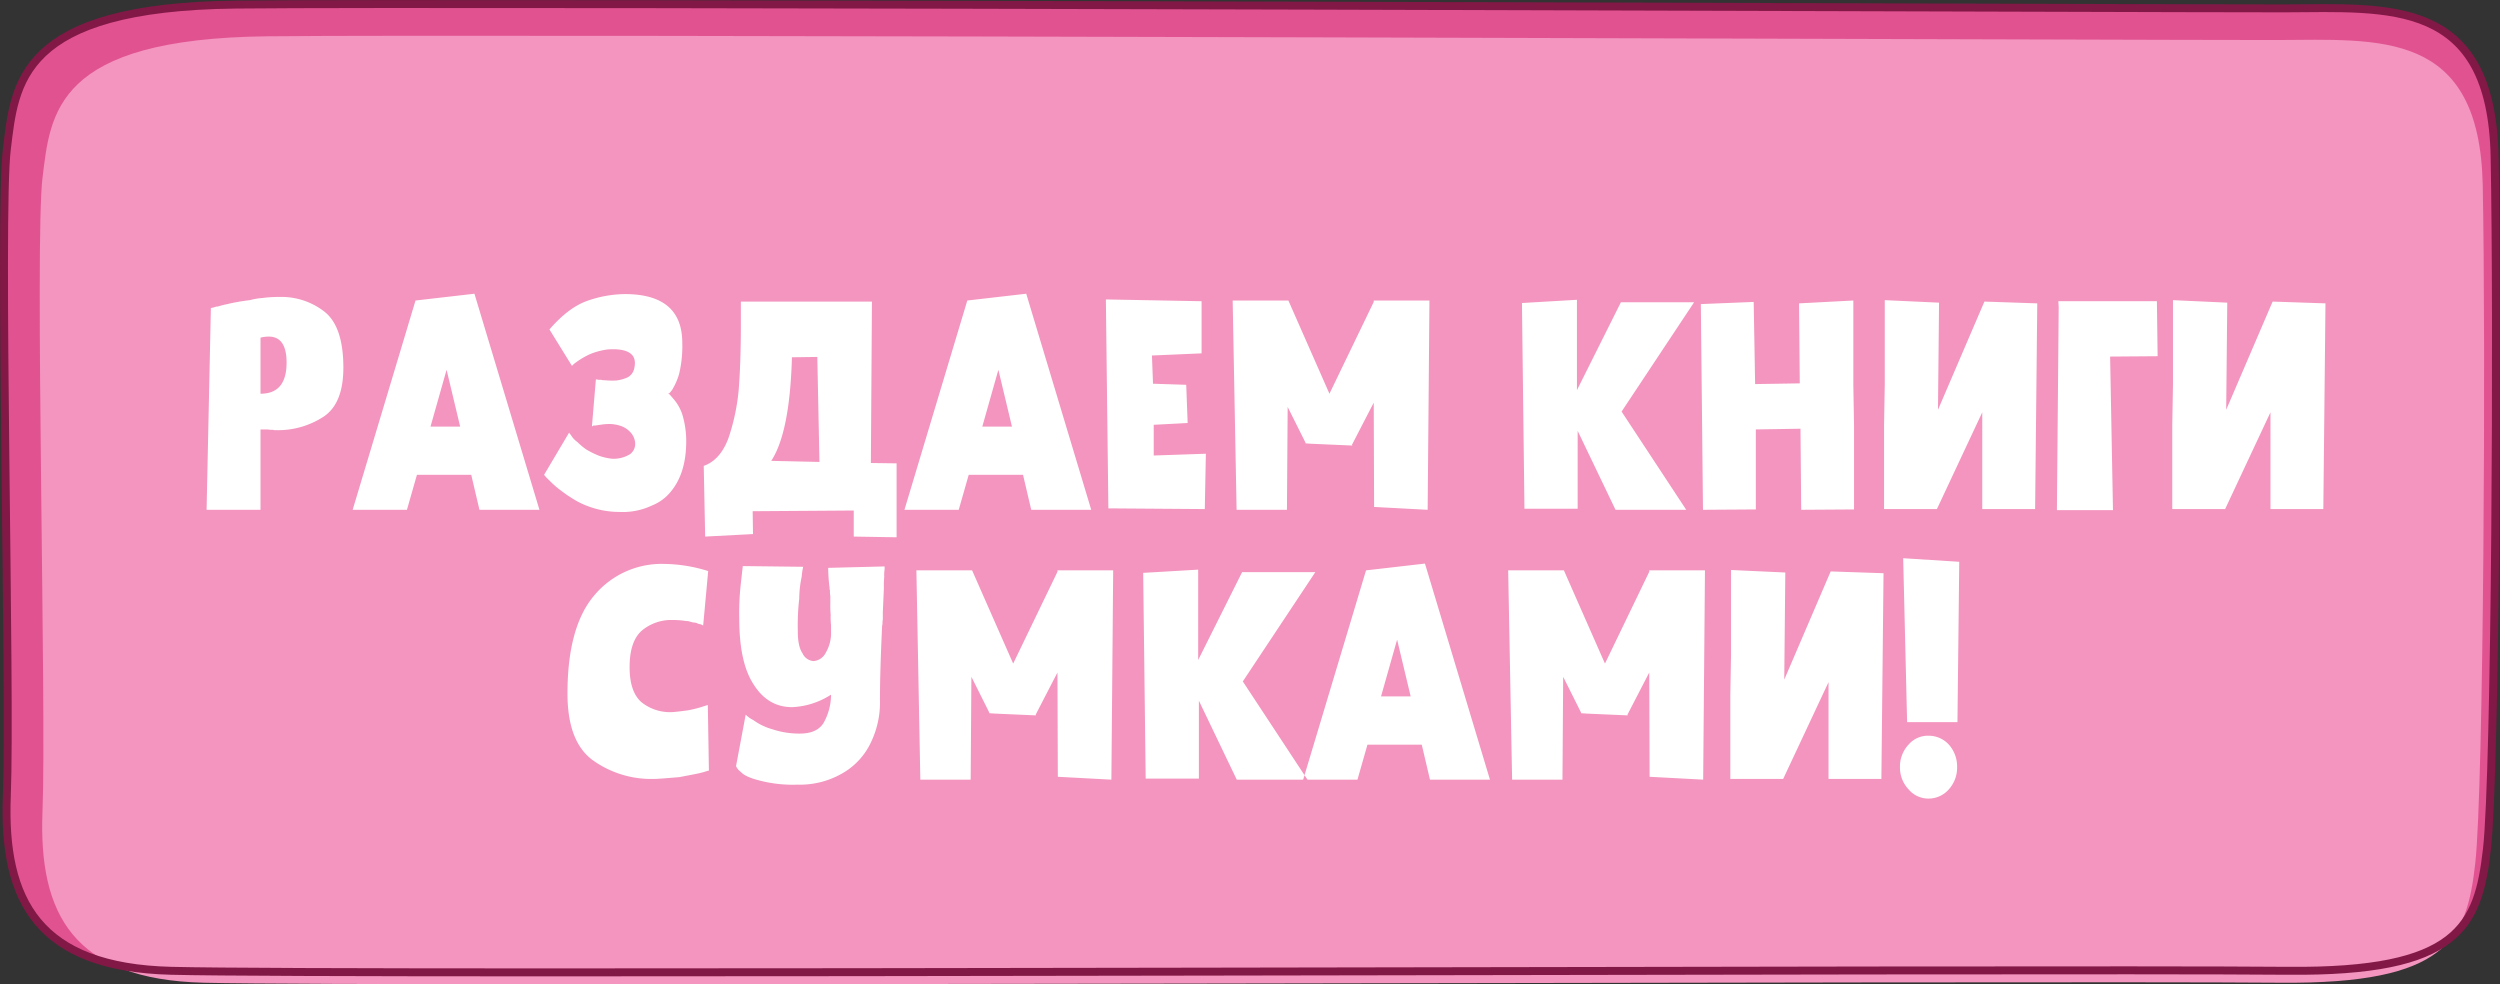
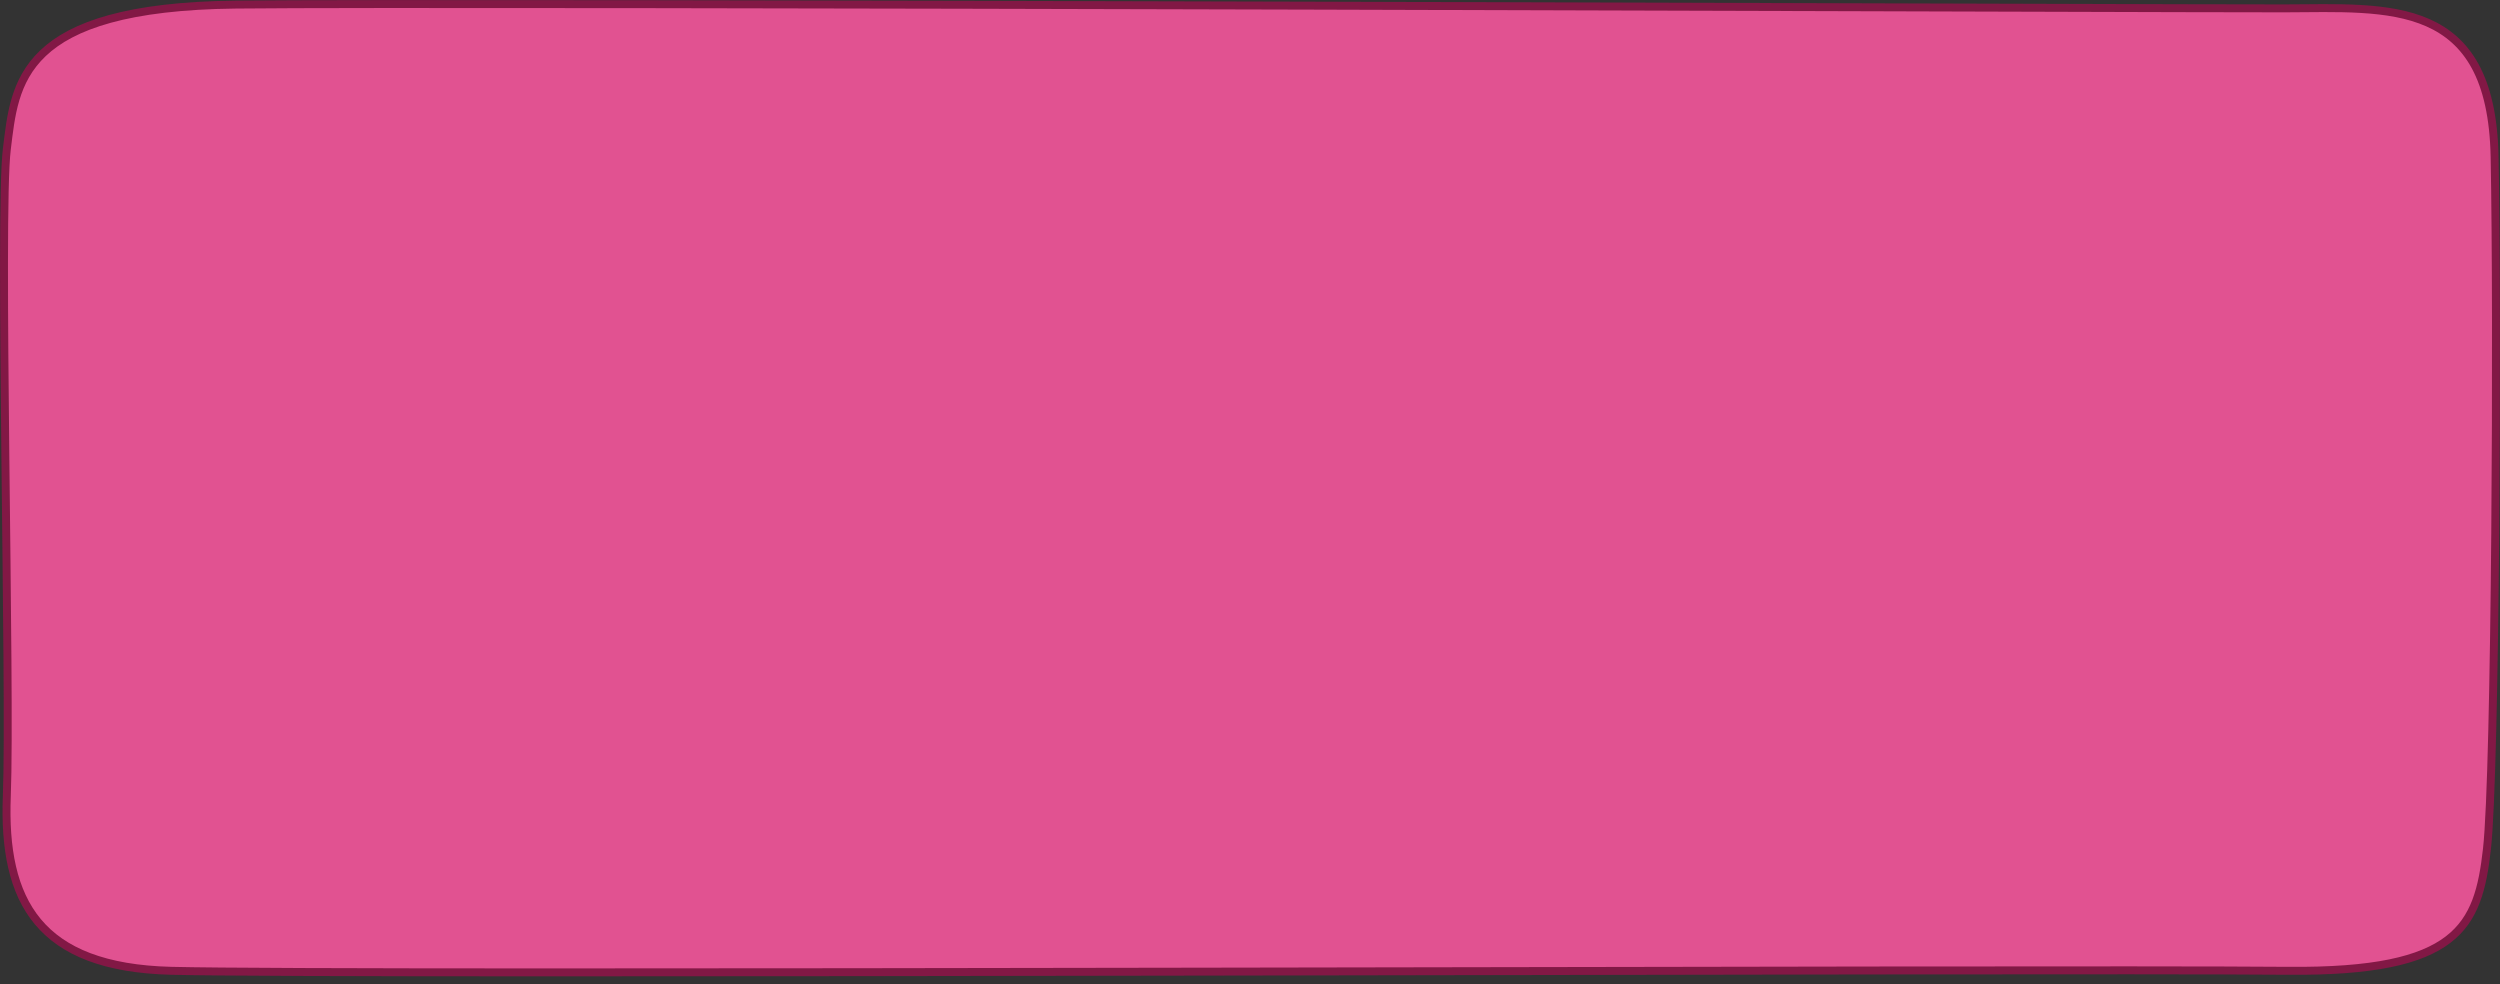
<svg xmlns="http://www.w3.org/2000/svg" id="bag" width="630" height="248.062" viewBox="0 0 630 248.062">
  <rect x="0" y="0" width="630" height="248.062" fill="#333333" stroke="none" />
  <defs>
    <style> .cls-1 { fill: #e15291; } .cls-1, .cls-2, .cls-3, .cls-4 { fill-rule: evenodd; } .cls-2 { fill: #f395be; } .cls-3 { fill: none; stroke: #821845; stroke-width: 2px; } .cls-4 { fill: #fff; } </style>
  </defs>
  <path id="_1" data-name="1" class="cls-1" d="M1378.69,175.079c26.54-.1,52.15-2.733,52.95,37.393s0.27,154.889-1.93,174.457-7.21,31.054-50.05,30.681c-65.82-.572-488.135,1.141-533.545,0-33.344-.837-42.448-17.5-41.393-44.1s-2.04-146.392,0-162.952,3.078-35.833,57.757-36.434C919.323,173.5,1357.84,175.157,1378.69,175.079Z" transform="translate(-803 -172.969)" />
-   <path id="_1-2" data-name="1" class="cls-2" d="M1376.71,183.057c26.03-.1,51.15-2.677,51.94,36.627s0.26,151.715-1.89,170.882-7.08,30.417-49.1,30.052c-64.56-.56-478.807,1.117-523.35,0-32.706-.82-41.637-17.138-40.6-43.2s-2-143.392,0-159.612,3.019-35.1,56.654-35.688C926.119,181.506,1356.26,183.134,1376.71,183.057Z" transform="translate(-803 -172.969)" />
  <path id="_1-3" data-name="1" class="cls-3" d="M1378.69,175.079c26.54-.1,52.15-2.733,52.95,37.393s0.27,154.889-1.93,174.457-7.21,31.054-50.05,30.681c-65.82-.572-488.135,1.141-533.545,0-33.344-.837-42.448-17.5-41.393-44.1s-2.04-146.392,0-162.952,3.078-35.833,57.757-36.434C919.323,173.5,1357.84,175.157,1378.69,175.079Z" transform="translate(-803 -172.969)" />
-   <path id="Раздаем_книги_сумками_копия" data-name="Раздаем книги сумками! копия" class="cls-4" d="M868.65,301.438H855.06l1.08-50.85,0.45-.09a0.805,0.805,0,0,0,.36-0.09l0.54-.18a1.551,1.551,0,0,0,.63-0.09q0.9-.27,2.16-0.54a50.554,50.554,0,0,1,5.67-.99l0.72-.18a15.839,15.839,0,0,1,2.43-.36,32.054,32.054,0,0,1,4.32-.27,17.611,17.611,0,0,1,11.43,3.78q4.679,3.78,4.68,14.04,0,9-4.95,12.33a20.956,20.956,0,0,1-12.06,3.42,1.484,1.484,0,0,1-.72-0.09,5.832,5.832,0,0,1-1.35-.09h-1.8v20.25Zm2.07-43.65a8.527,8.527,0,0,0-2.07.27v14.13q6.568,0,6.57-7.83,0-6.569-4.5-6.57h0Zm37.349,34.83-2.52,8.82h-13.68l15.84-52.74,14.85-1.71,16.38,54.45h-15.12l-2.07-8.82h-13.68Zm3.42-12.15h7.47l-3.42-14.31Zm50.31,6.93a3.233,3.233,0,0,0,1.26-2.88,4.565,4.565,0,0,0-1.35-2.79,5.925,5.925,0,0,0-2.07-1.35,9.485,9.485,0,0,0-2.52-.54,12.774,12.774,0,0,0-2.25.09q-1.261.181-1.8,0.27h-0.45a0.262,0.262,0,0,0-.18.09l-0.09.09h-0.18l0.99-11.79h0.36a0.71,0.71,0,0,0,.45.09h0.54a1.194,1.194,0,0,0,.63.09,20.716,20.716,0,0,0,3.15.09,9.873,9.873,0,0,0,2.7-.72,3.225,3.225,0,0,0,1.8-2.16q0.72-2.88-1.08-4.05-1.71-1.168-5.58-.9a17.99,17.99,0,0,0-4.41,1.17,20,20,0,0,0-3.42,1.98,6.8,6.8,0,0,0-1.17.99l-5.67-9.18q4.679-5.4,9.27-7.11a29.384,29.384,0,0,1,9.72-1.8q14.49,0,14.49,12.33a30.066,30.066,0,0,1-.81,7.83,16.4,16.4,0,0,1-1.8,4.05q-0.991,1.262-.99.9t1.26,1.17a11.471,11.471,0,0,1,2.34,4.05,22.97,22.97,0,0,1,.99,6.75q0,8.012-3.87,12.69a11.629,11.629,0,0,1-4.77,3.51,17.1,17.1,0,0,1-8.19,1.62,22.611,22.611,0,0,1-10.53-2.61,34.634,34.634,0,0,1-3.87-2.52,24.855,24.855,0,0,1-3.33-2.88,10.813,10.813,0,0,1-1.26-1.35l6.3-10.62,0.54,0.72a5.428,5.428,0,0,0,1.53,1.62,16.343,16.343,0,0,0,2.25,1.89,23.823,23.823,0,0,0,3.06,1.53,14.145,14.145,0,0,0,3.42.81,7.833,7.833,0,0,0,4.59-1.17h0Zm47.161-24.48-6.39.09q-0.54,18.99-5.221,26.1l12.151,0.27Zm13.5,26.73,6.48,0.09v18.63l-10.8-.18v-6.57l-25.471.18,0.09,5.76-12.06.63-0.36-17.82q4.138-1.439,6.21-6.93a52.642,52.642,0,0,0,2.61-12.33q0.54-6.93.54-16.65v-5.49h33.031Zm24.66,2.97-2.52,8.82h-13.68l15.84-52.74,14.85-1.71,16.38,54.45h-15.12l-2.07-8.82h-13.68Zm3.42-12.15h7.47l-3.42-14.31Zm56.07,20.79-24.3-.18-0.63-52.65,24.12,0.45v13.14l-12.51.54,0.27,7.11,8.37,0.27,0.36,9.63-8.55.45v7.74l13.14-.45Zm20.7,0.18h-12.69l-0.99-52.74h14.04l10.35,23.49,11.16-23.13V248.7h14.04l-0.45,52.74-13.5-.72-0.09-26.28-5.49,10.62,0.09,0.18h-0.18l-10.26-.45-1.26-.09h-0.09v-0.18l-4.5-9Zm73.26-.27h-13.41l-0.63-51.84,13.86-.81v22.77l11.07-22.14h18.45l-18.27,27.54,16.29,24.75h-17.82l-9.54-19.89v19.62Zm44.9,0.18-13.32.09-0.54-51.84,13.32-.54,0.36,20.7,11.25-.18-0.18-20.16,13.68-.72v21.33l0.18,10.35v20.97l-13.32.09-0.18-20.43-11.25.18v20.16Zm32.49-52.74,13.68,0.63-0.27,27,11.7-27.27,13.32,0.45-0.54,51.84h-13.32v-24.39l-11.43,24.39h-13.32V280.2l0.18-10.35v-21.24Zm68.76,14.13-11.97.09,0.72,38.7h-14.13l0.45-51.21-0.09-1.44h24.84Zm3.87-14.13,13.68,0.63-0.27,27,11.7-27.27,13.32,0.45-0.54,51.84h-13.32v-24.39l-11.43,24.39h-13.32V280.2l0.18-10.35v-21.24ZM981.643,367.188a0.715,0.715,0,0,0-.45.09c-0.241.06-.54,0.15-0.9,0.27l-1.08.27q-0.27.09-5.04,0.99-5.221.452-6.3,0.45a25.282,25.282,0,0,1-15.57-4.77q-6.3-4.678-6.3-16.74,0-16.92,6.84-24.84a22.079,22.079,0,0,1,17.55-7.83,38.311,38.311,0,0,1,11.07,1.8l-1.26,13.68a0.364,0.364,0,0,1-.27-0.09,0.267,0.267,0,0,0-.18-0.09,0.374,0.374,0,0,0-.27-0.09,0.364,0.364,0,0,1-.27-0.09,0.519,0.519,0,0,1-.36-0.09,2.447,2.447,0,0,0-1.17-.27c-0.481-.12-0.81-0.21-0.99-0.27a1.9,1.9,0,0,0-.72-0.09,22.494,22.494,0,0,0-3.51-.27,11.593,11.593,0,0,0-7.65,2.61q-3.152,2.7-3.15,9.27,0,6.21,2.97,8.82a11.5,11.5,0,0,0,7.56,2.52q0.719,0,4.14-.45a32.1,32.1,0,0,0,3.33-.81q0.81-.27,1.71-0.54ZM1005.4,315.8a15.742,15.742,0,0,0-.36,2.43,27.38,27.38,0,0,0-.63,5.58,59.813,59.813,0,0,0-.36,8.28q0,3.78,1.17,5.49a3.321,3.321,0,0,0,2.79,1.98,3.756,3.756,0,0,0,3.06-2.07,9.733,9.733,0,0,0,1.35-5.4v-1.53a18.977,18.977,0,0,1-.09-2.7,24.368,24.368,0,0,1-.09-2.79v-1.89a6.471,6.471,0,0,1-.09-1.44,1.194,1.194,0,0,1-.09-0.63,41.29,41.29,0,0,1-.36-5.04l14.22-.36v0.72a9.263,9.263,0,0,0-.09,1.89,24.167,24.167,0,0,0-.09,2.88q-0.18,4.14-.27,6.03v1.8a8.909,8.909,0,0,0-.09,1.26,1.7,1.7,0,0,0-.09.54q-0.54,11.43-.54,18.54a23.13,23.13,0,0,1-2.25,10.62,17.537,17.537,0,0,1-7.02,7.74,21.369,21.369,0,0,1-11.52,2.97,33.3,33.3,0,0,1-9.718-1.08q-3.51-.9-4.59-2.16a3.4,3.4,0,0,1-1.17-1.44l2.43-12.96a7.3,7.3,0,0,0,1.89,1.35,15.257,15.257,0,0,0,4.86,2.34,21.239,21.239,0,0,0,6.928,1.08q4.14,0,5.85-2.52a14.46,14.46,0,0,0,1.98-7.29,19.493,19.493,0,0,1-9.81,3.15q-6.119,0-9.718-5.76-3.6-5.488-3.6-16.56a64.291,64.291,0,0,1,.36-8.46q0.45-4.138.54-4.77Zm42.21,53.64h-12.69l-0.99-52.74h14.04l10.35,23.49,11.16-23.13V316.7h14.04l-0.45,52.74-13.5-.72-0.09-26.28-5.49,10.62,0.09,0.18h-0.18l-10.26-.45-1.26-.09h-0.09v-0.18l-4.5-9Zm57.51-.27h-13.41l-0.63-51.84,13.86-.81v22.77l11.07-22.14h18.45l-18.27,27.54,16.29,24.75h-17.82l-9.54-19.89v19.62Zm42.48-8.55-2.52,8.82H1131.4l15.84-52.74,14.85-1.71,16.38,54.45h-15.12l-2.07-8.82H1147.6Zm3.42-12.15h7.47l-3.42-14.31Zm45.72,20.97h-12.69l-0.99-52.74h14.04l10.35,23.49,11.16-23.13V316.7h14.04l-0.45,52.74-13.5-.72-0.09-26.28-5.49,10.62,0.09,0.18h-0.18l-10.26-.45-1.26-.09h-0.09v-0.18l-4.5-9Zm42.48-52.83,13.68,0.63-0.27,27,11.7-27.27,13.32,0.45-0.54,51.84h-13.32v-24.39l-11.43,24.39h-13.32V348.2l0.18-10.35v-21.24Zm43.38-2.97,14.13,0.9-0.45,40.41h-12.69Zm11.52,58.23a6.757,6.757,0,0,1-5.13,2.34,6.487,6.487,0,0,1-5.04-2.34,7.946,7.946,0,0,1-2.16-5.58,8.062,8.062,0,0,1,2.16-5.67,6.42,6.42,0,0,1,5.04-2.25,6.877,6.877,0,0,1,5.13,2.25,8.263,8.263,0,0,1,2.07,5.67,8.141,8.141,0,0,1-2.07,5.58h0Z" transform="translate(-803 -172.969)" />
</svg>